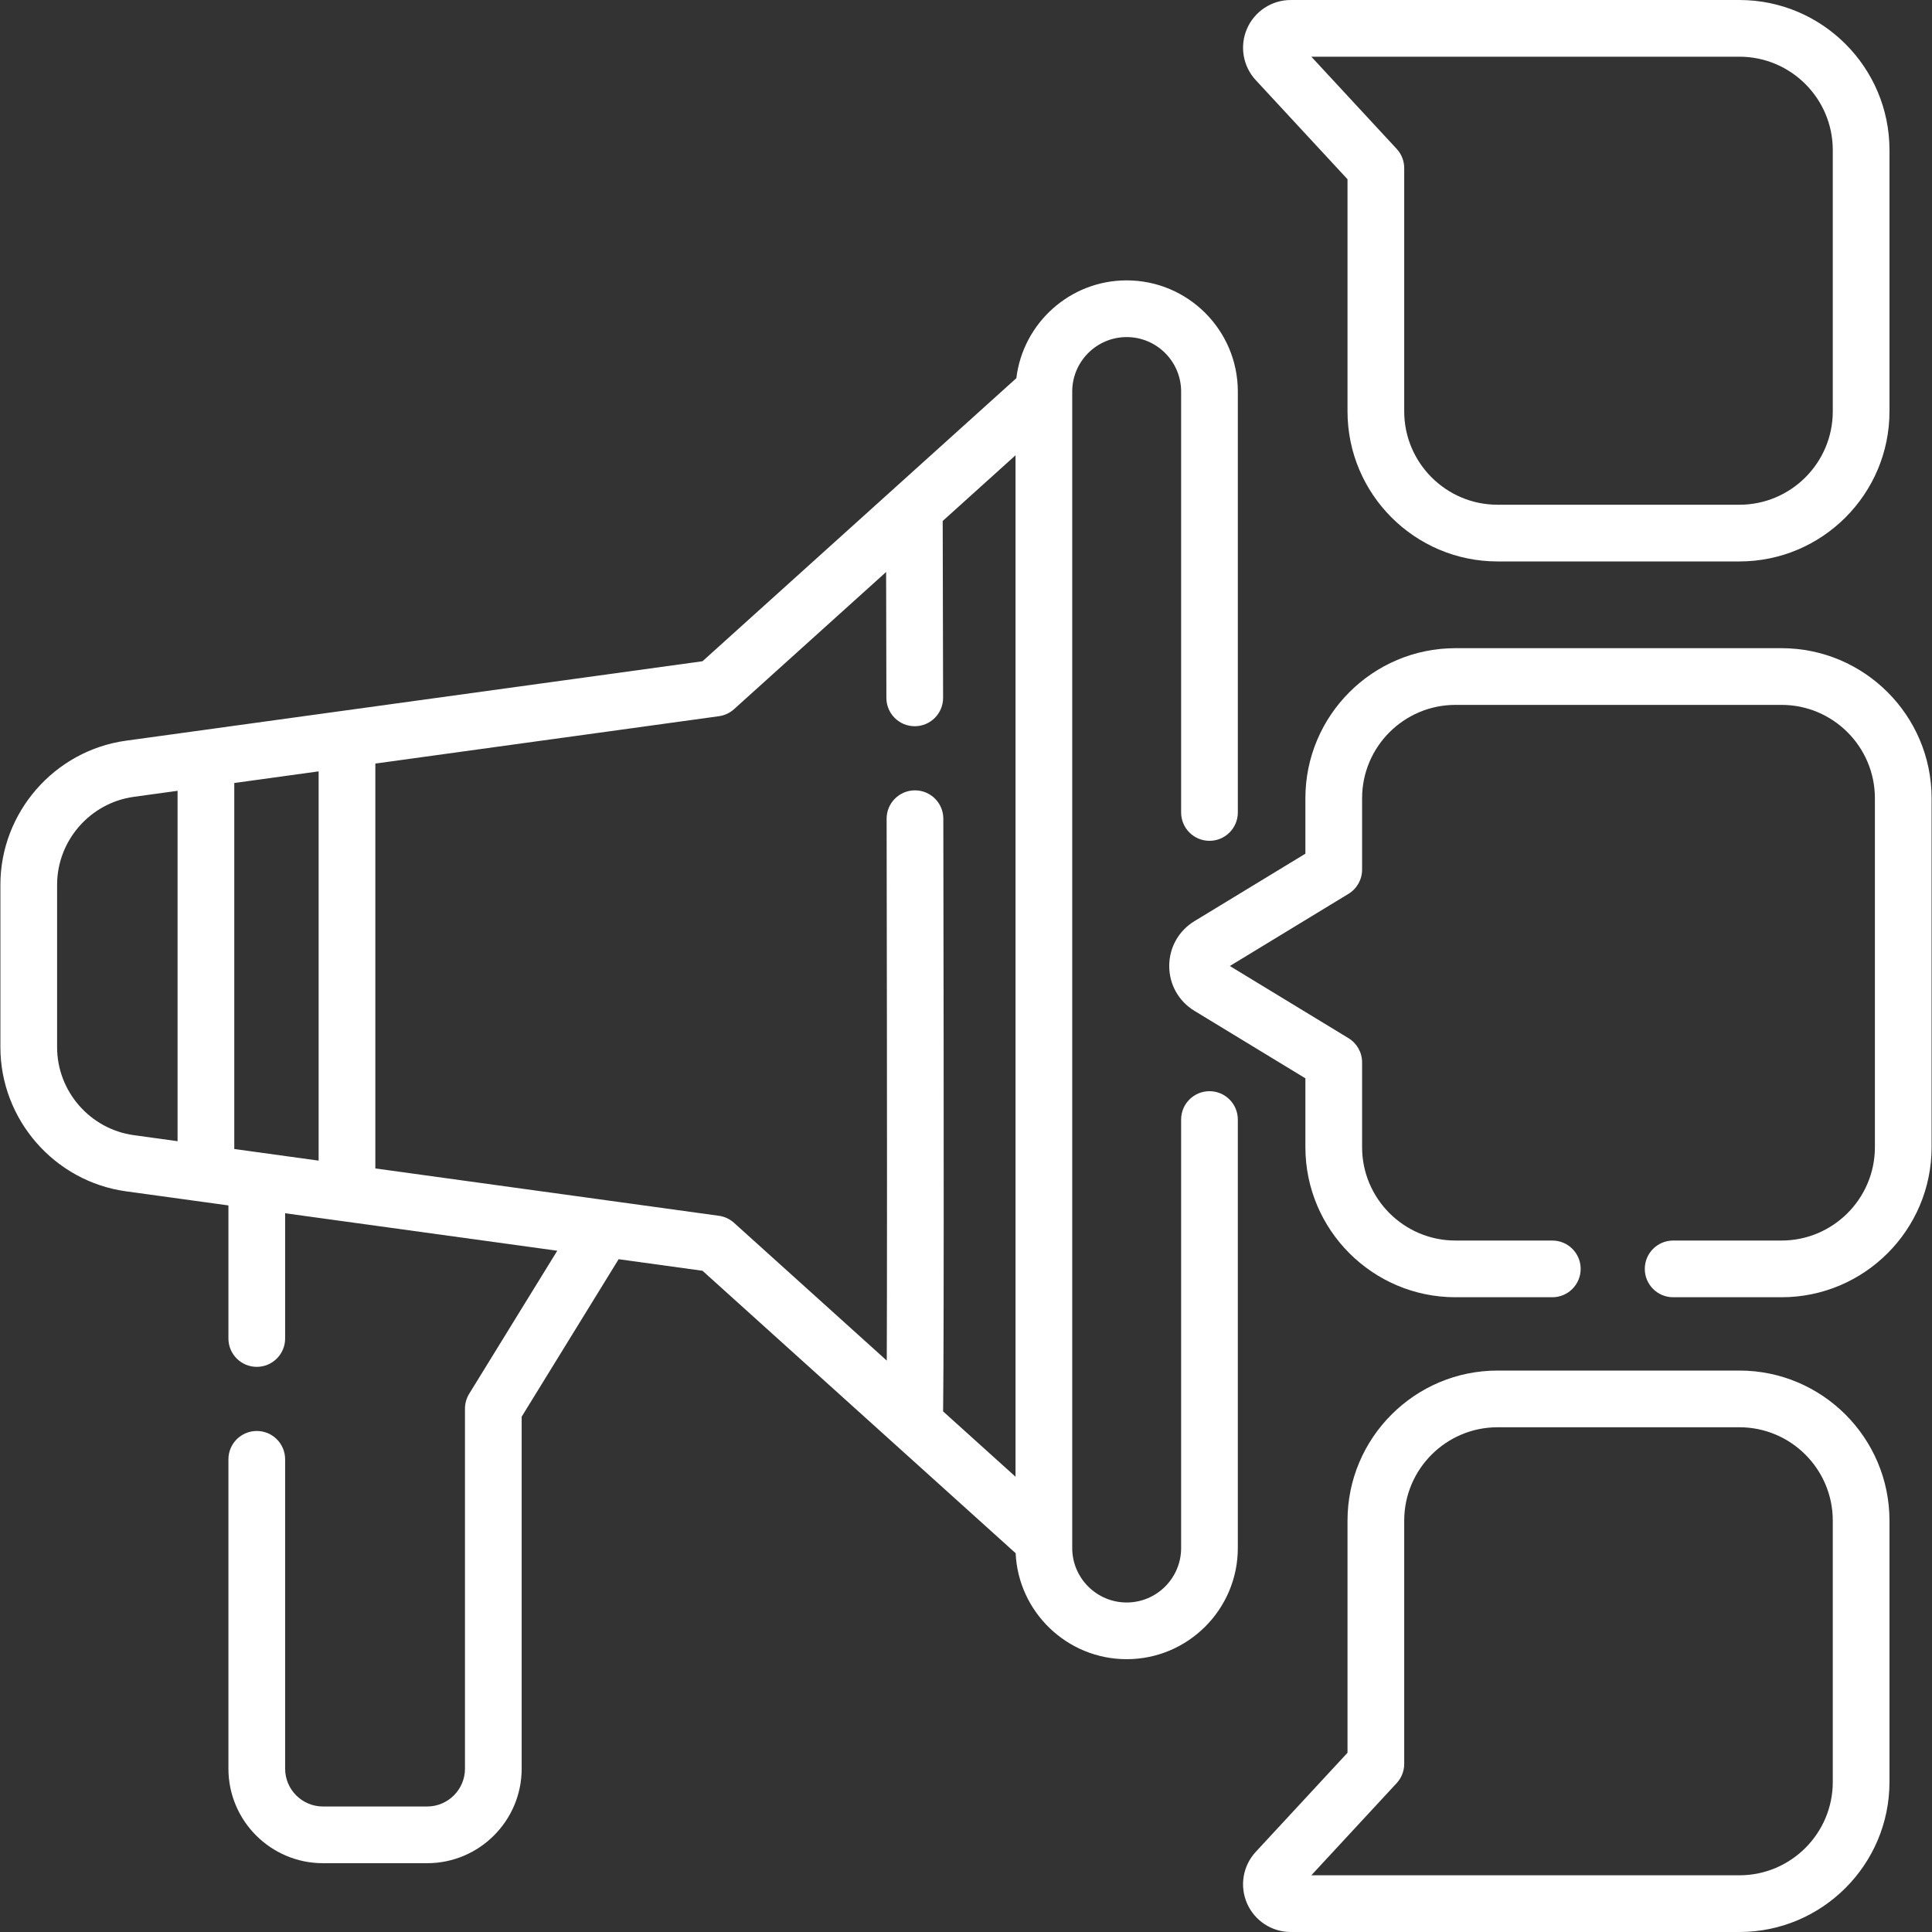
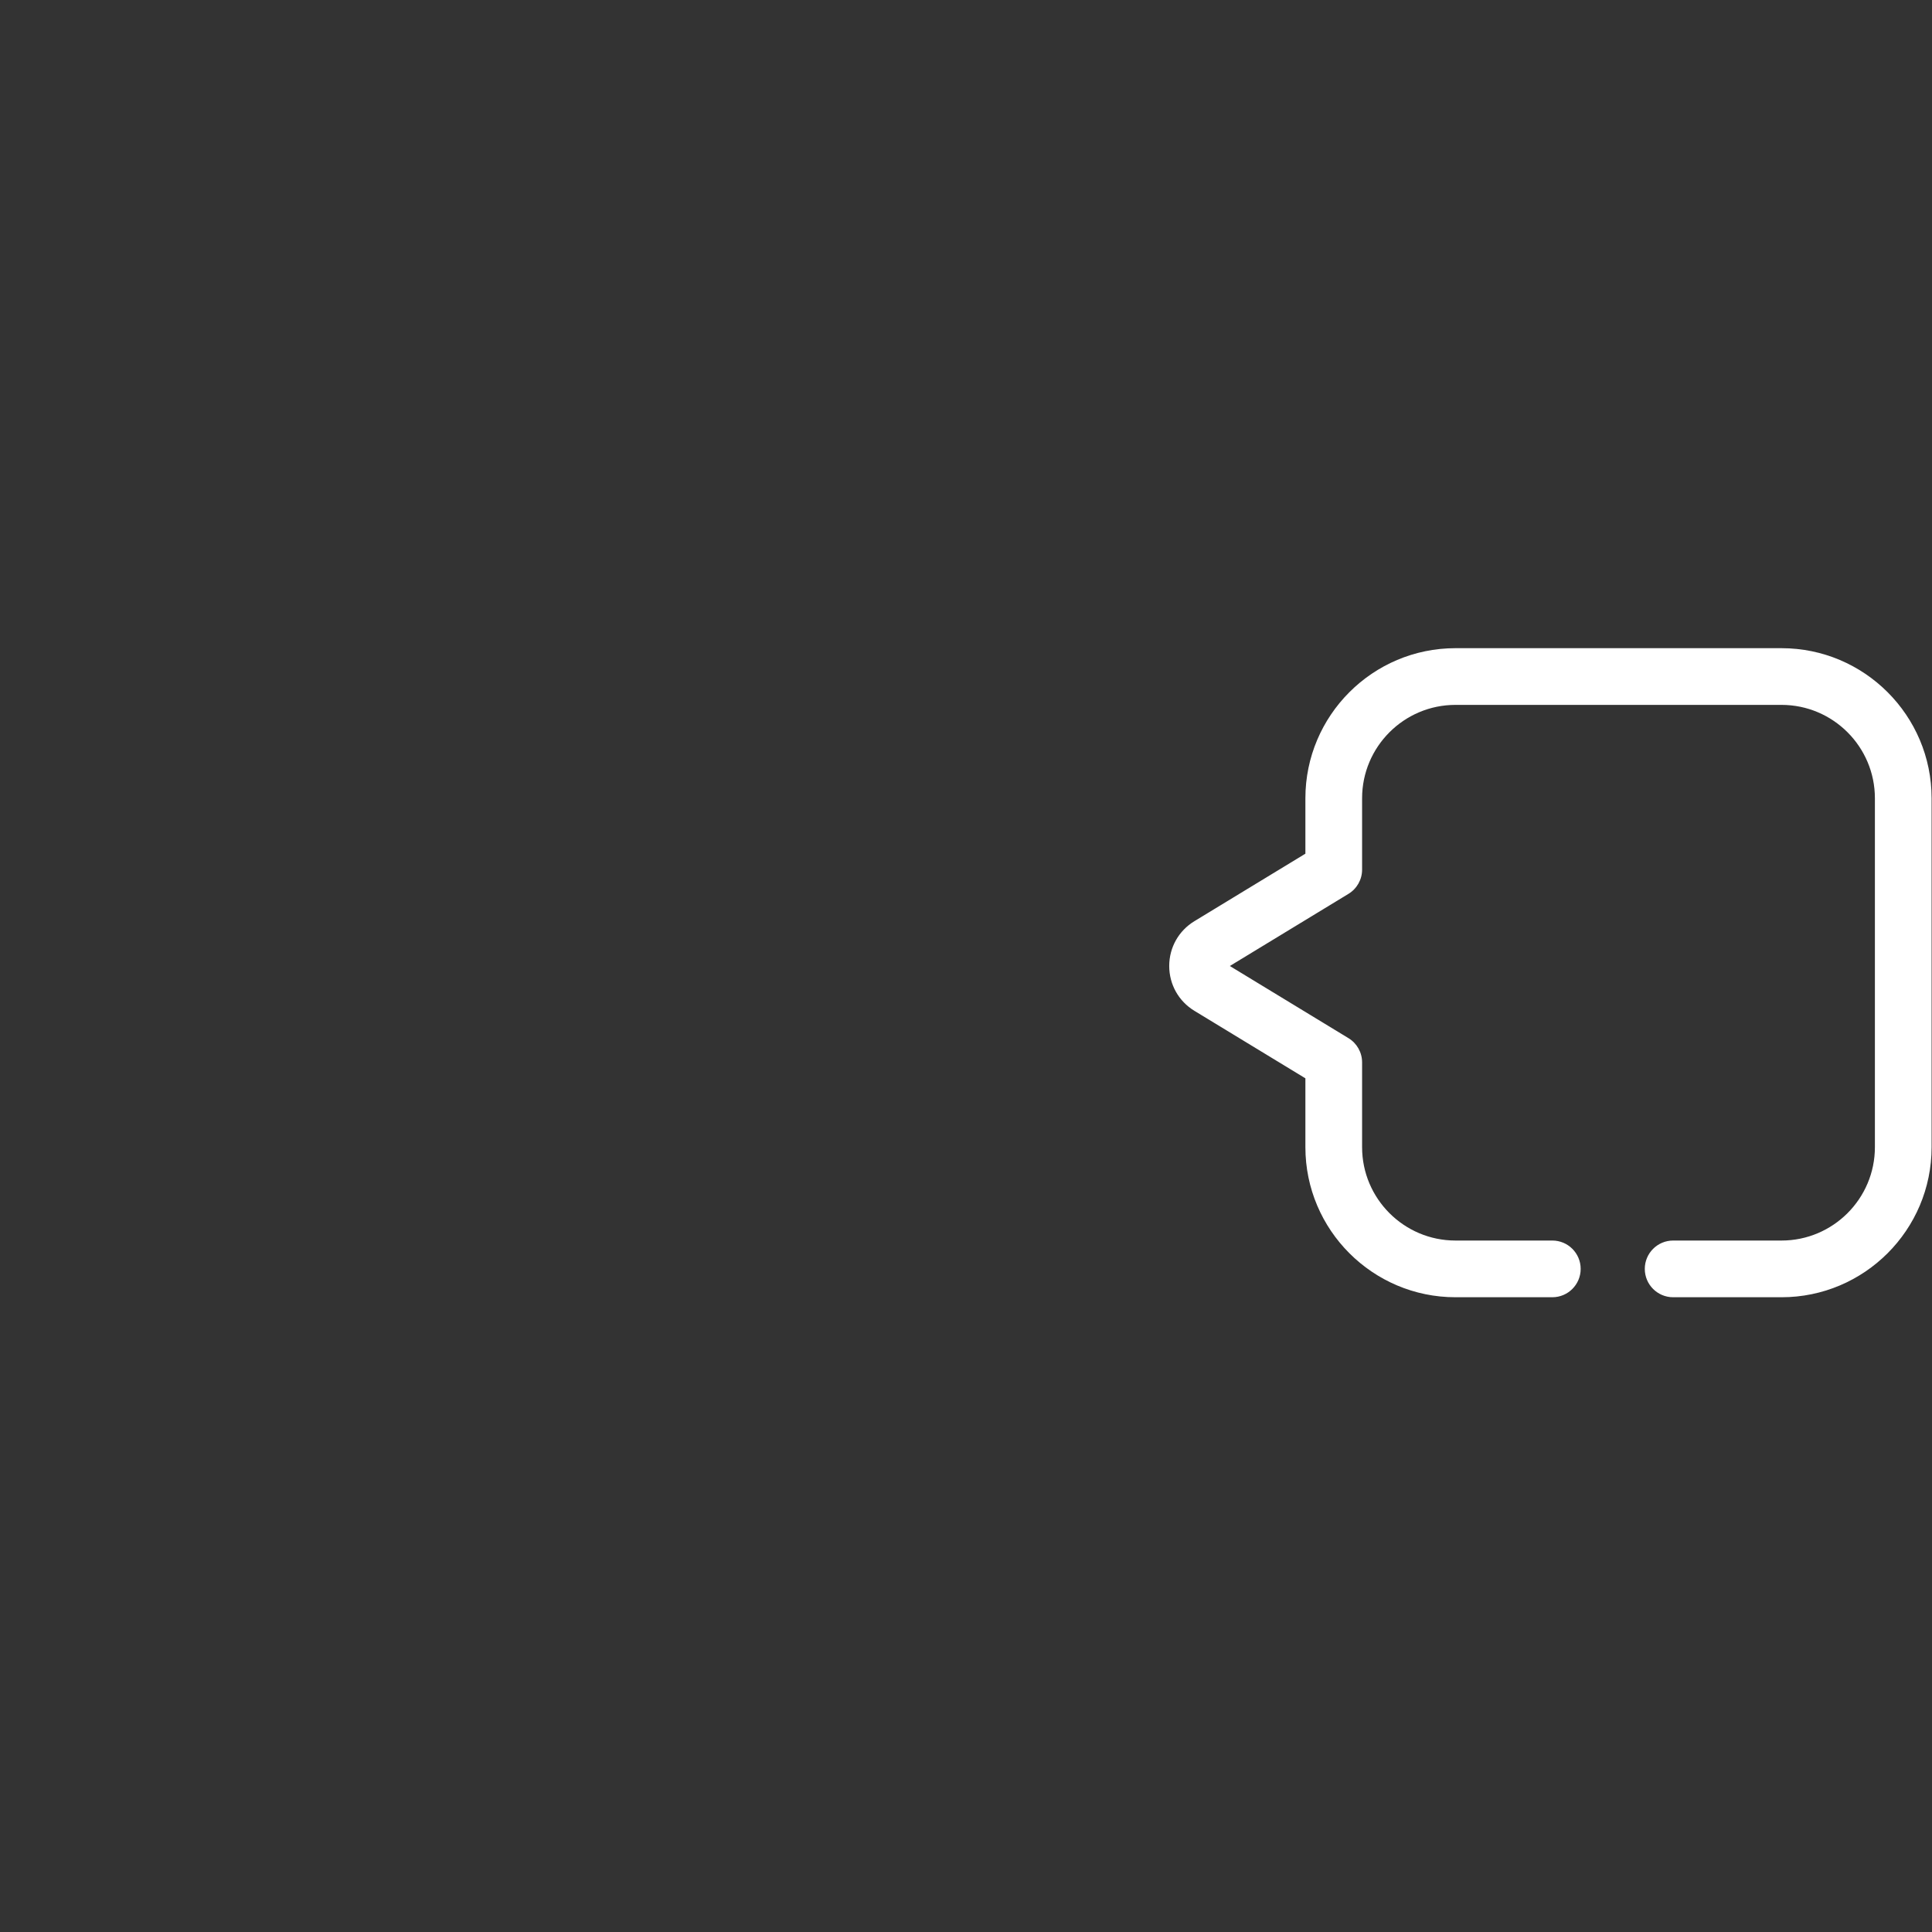
<svg xmlns="http://www.w3.org/2000/svg" version="1.1" width="512" height="512" x="0" y="0" viewBox="0 0 511.078 511.078" style="enable-background:new 0 0 512 512" xml:space="preserve" class="">
  <rect x="0" y="0" width="511.078" height="511.078" fill="#333333" stroke="none" />
  <g>
    <g>
-       <path d="m319.947 288.655c-4.143 0-7.5 3.358-7.5 7.5v113.352c0 7.942-6.462 14.404-14.404 14.404s-14.404-6.462-14.404-14.404v-305.935c0-7.942 6.462-14.404 14.404-14.404s14.404 6.462 14.404 14.404v111.352c0 4.142 3.357 7.5 7.5 7.5s7.5-3.358 7.5-7.5v-111.352c0-16.213-13.19-29.404-29.404-29.404-15.017 0-27.432 11.318-29.184 25.87l-83.02 74.881-152.5 21.014c-18.947 2.61-33.235 19.002-33.235 38.128v42.956c0 19.126 14.288 35.518 33.235 38.128l27.086 3.732v35.199c0 4.142 3.357 7.5 7.5 7.5s7.5-3.358 7.5-7.5v-33.132l71.987 9.919-23.299 37.841c-.728 1.182-1.113 2.543-1.113 3.932v95.236c0 5.516-4.487 10.003-10.003 10.003h-27.568c-5.517 0-10.004-4.487-10.004-10.003v-81.832c0-4.142-3.357-7.5-7.5-7.5s-7.5 3.358-7.5 7.5v81.834c0 13.787 11.217 25.003 25.004 25.003h27.567c13.787 0 25.003-11.216 25.003-25.003v-93.112l25.65-41.66 22.189 3.057 82.834 74.714c.717 15.581 13.614 28.037 29.37 28.037 16.214 0 29.404-13.191 29.404-29.404v-113.351c.001-4.142-3.357-7.5-7.499-7.5zm-257.973 15.295v-96.822l22.314-3.075v102.971zm-46.87-26.933v-42.956c0-11.672 8.72-21.676 20.282-23.269l11.588-1.597v92.688l-11.588-1.597c-11.562-1.593-20.282-11.597-20.282-23.269zm175.067 44.598-29.19-4.022c-.016-.002-.031-.004-.047-.007l-61.645-8.494v-107.105l90.883-12.523c1.49-.205 2.884-.854 4-1.86l40.235-36.29c.02 8.623.045 20.091.072 33.312.009 4.137 3.364 7.485 7.5 7.485h.016c4.142-.008 7.493-3.373 7.484-7.515-.045-22.408-.087-39.796-.104-46.782l19.264-17.376v270.205l-19.159-17.281c.003-.235.007-.471.01-.712.033-2.62.061-6.432.082-11.222.04-8.928.063-21.911.069-38.588.01-26.576-.024-62.333-.102-106.278-.007-4.138-3.363-7.487-7.5-7.487-.004 0-.009 0-.013 0-4.143.007-7.494 3.371-7.487 7.513.146 83.769.118 124.249.041 143.336l-40.408-36.446c-1.117-1.01-2.51-1.658-4.001-1.863z" fill="#ffffff" data-original="#000000" style="" class="" />
      <path d="m471.275 171.465h-86.257c-21.89 0-39.698 17.809-39.698 39.699v14.664l-29.351 17.848c-4.177 2.541-6.67 6.975-6.67 11.863s2.493 9.323 6.67 11.863l29.351 17.848v18.214c0 21.89 17.809 39.699 39.698 39.699h25.622c4.143 0 7.5-3.358 7.5-7.5s-3.357-7.5-7.5-7.5h-25.622c-13.619 0-24.698-11.08-24.698-24.699v-22.431c0-2.619-1.366-5.048-3.604-6.408l-31.386-19.086 31.386-19.086c2.237-1.361 3.604-3.79 3.604-6.408v-18.881c0-13.619 11.079-24.699 24.698-24.699h86.257c13.619 0 24.699 11.08 24.699 24.699v92.301c0 13.619-11.08 24.699-24.699 24.699h-28.672c-4.143 0-7.5 3.358-7.5 7.5s3.357 7.5 7.5 7.5h28.672c21.891 0 39.699-17.809 39.699-39.699v-92.301c0-21.891-17.808-39.699-39.699-39.699z" fill="#ffffff" data-original="#000000" style="" class="" />
-       <path d="m356.462 47.416v61.405c0 21.89 17.809 39.699 39.698 39.699h63.973c21.89 0 39.698-17.809 39.698-39.699v-69.122c.001-21.89-17.808-39.699-39.698-39.699h-118.681c-5.018 0-9.558 2.971-11.567 7.569s-1.104 9.948 2.305 13.631zm103.671-32.416c13.619 0 24.698 11.08 24.698 24.699v69.122c0 13.619-11.079 24.699-24.698 24.699h-63.973c-13.618 0-24.698-11.08-24.698-24.699v-64.344c0-1.889-.713-3.709-1.997-5.096l-22.574-24.381z" fill="#ffffff" data-original="#000000" style="" class="" />
-       <path d="m460.133 362.559h-63.973c-21.89 0-39.698 17.809-39.698 39.699v61.405l-24.274 26.217c-3.408 3.682-4.312 9.032-2.304 13.63 2.01 4.598 6.55 7.569 11.567 7.569h118.682c21.89 0 39.698-17.809 39.698-39.699v-69.122c.001-21.891-17.808-39.699-39.698-39.699zm24.699 108.82c0 13.619-11.079 24.699-24.698 24.699h-113.243l22.574-24.381c1.284-1.387 1.997-3.207 1.997-5.096v-64.344c0-13.619 11.08-24.699 24.698-24.699h63.973c13.619 0 24.698 11.08 24.698 24.699v69.122z" fill="#ffffff" data-original="#000000" style="" class="" />
    </g>
  </g>
</svg>